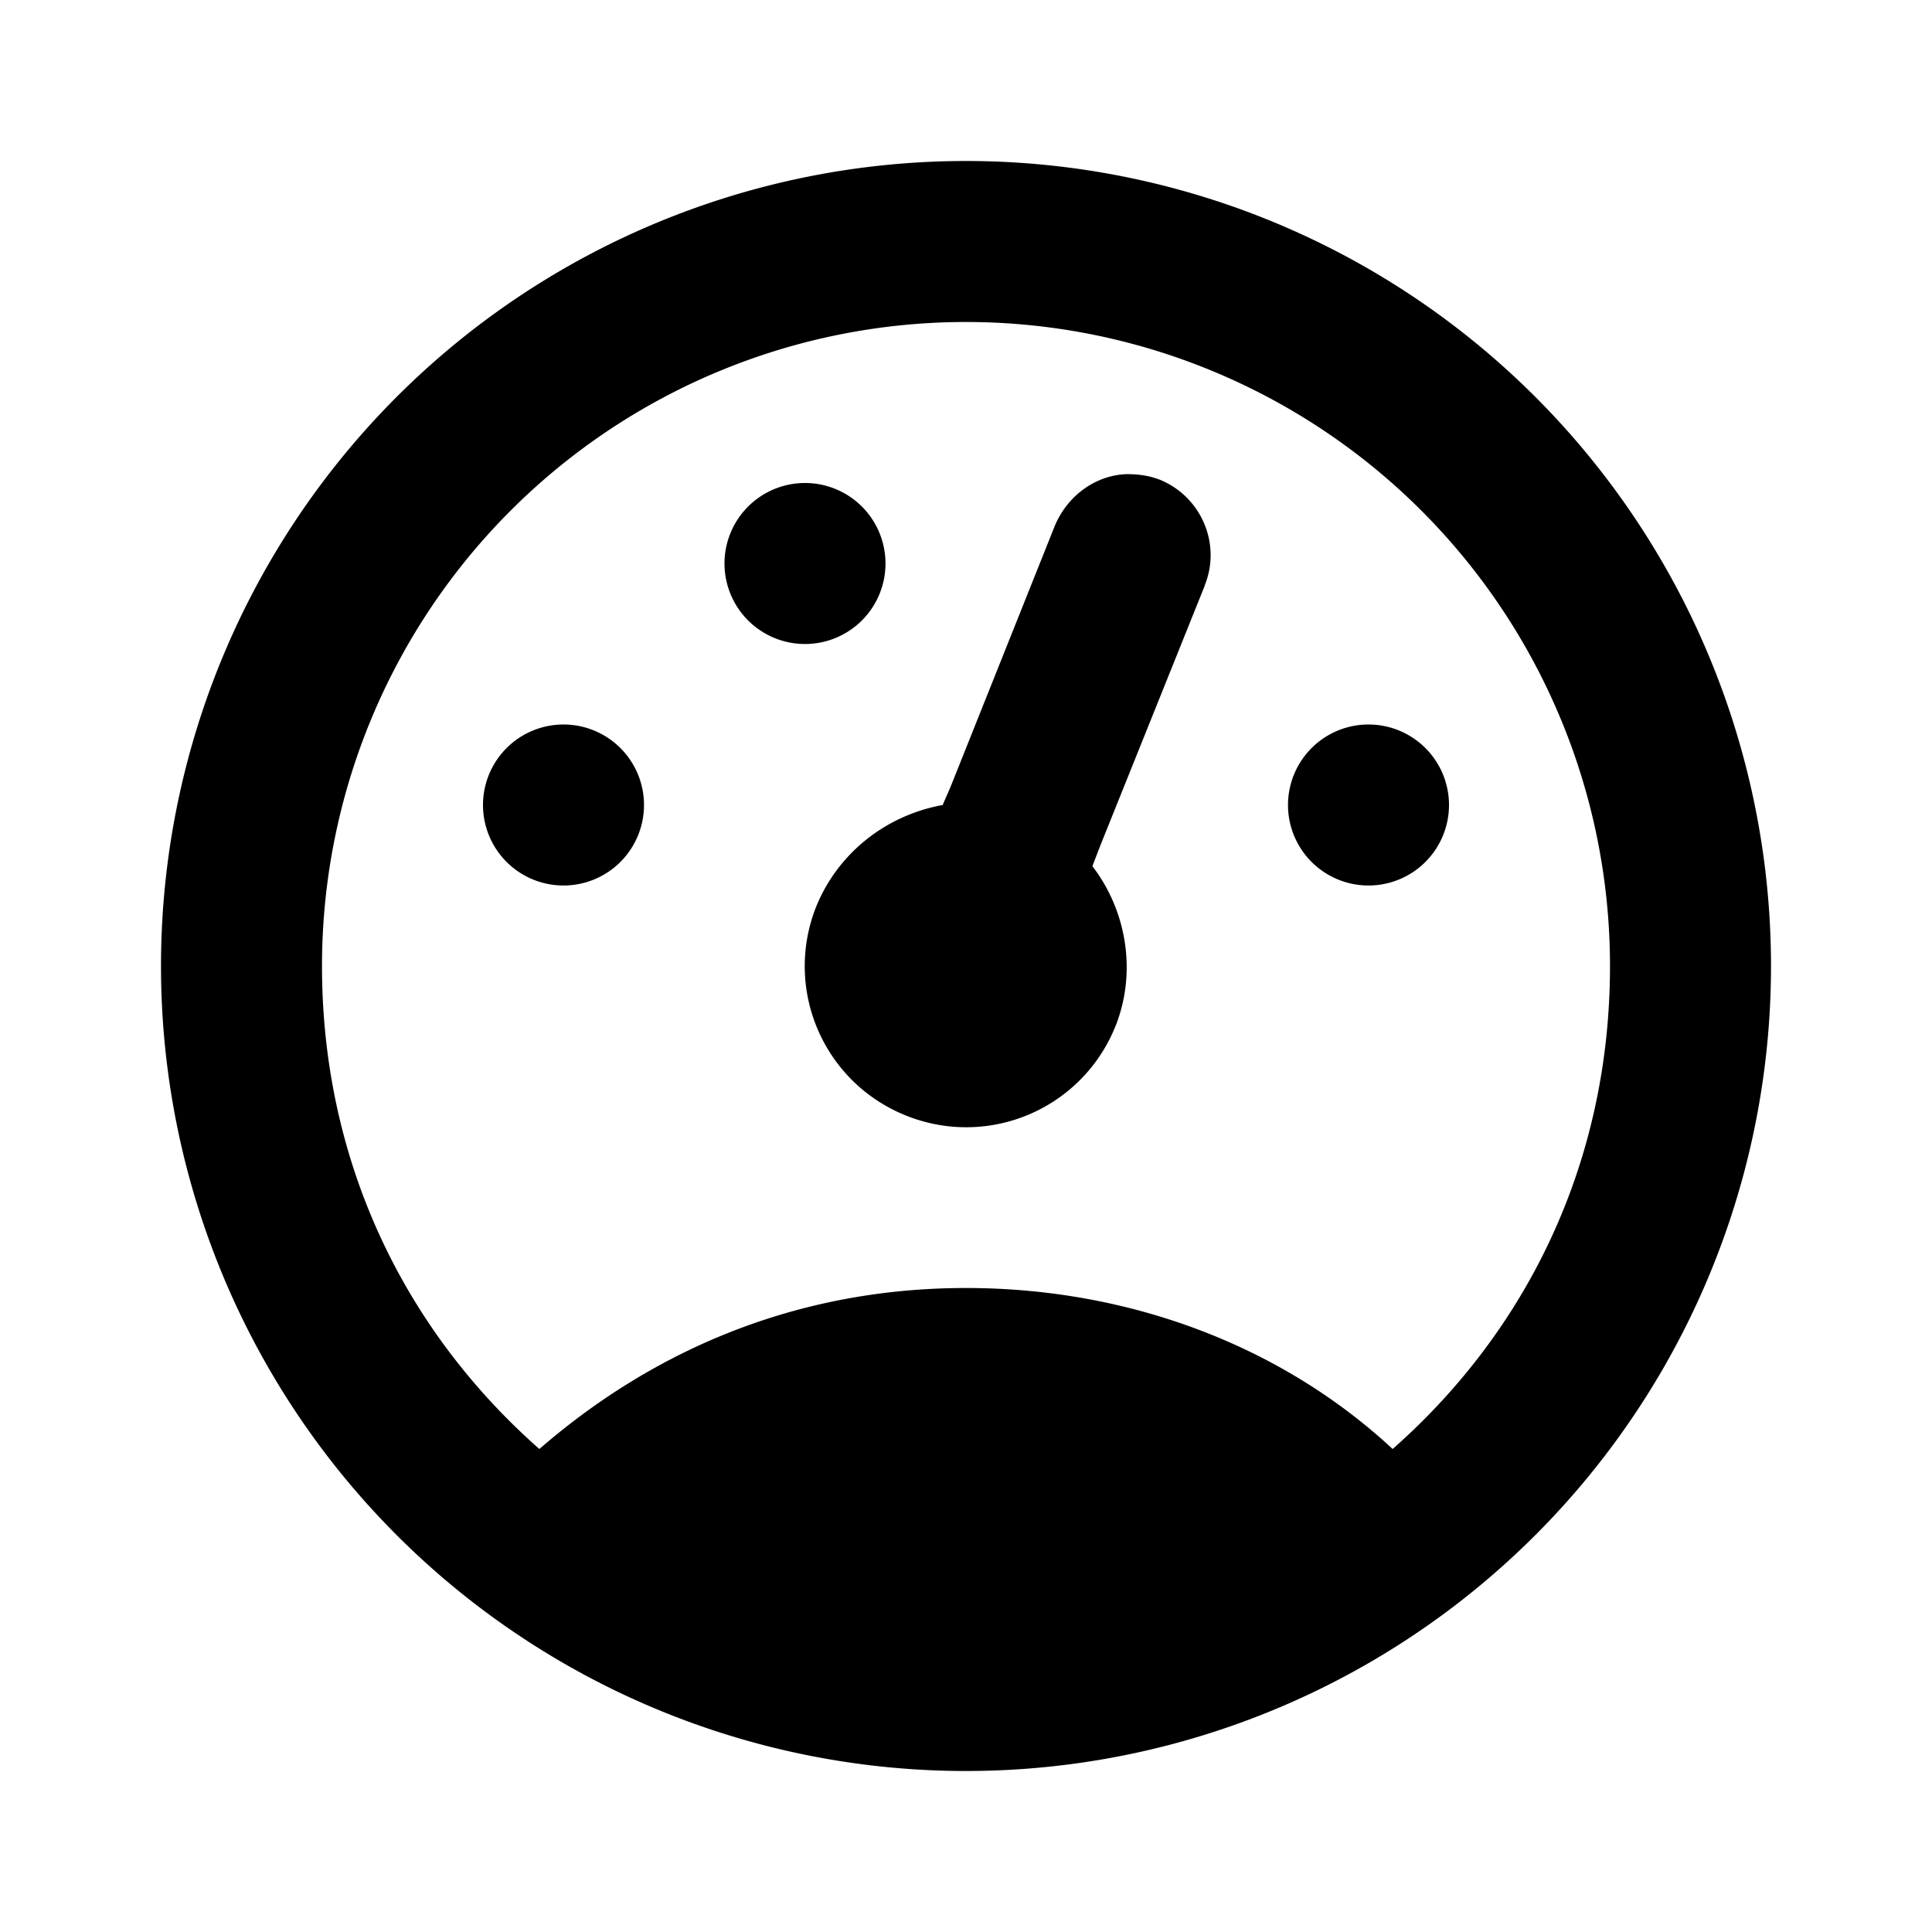
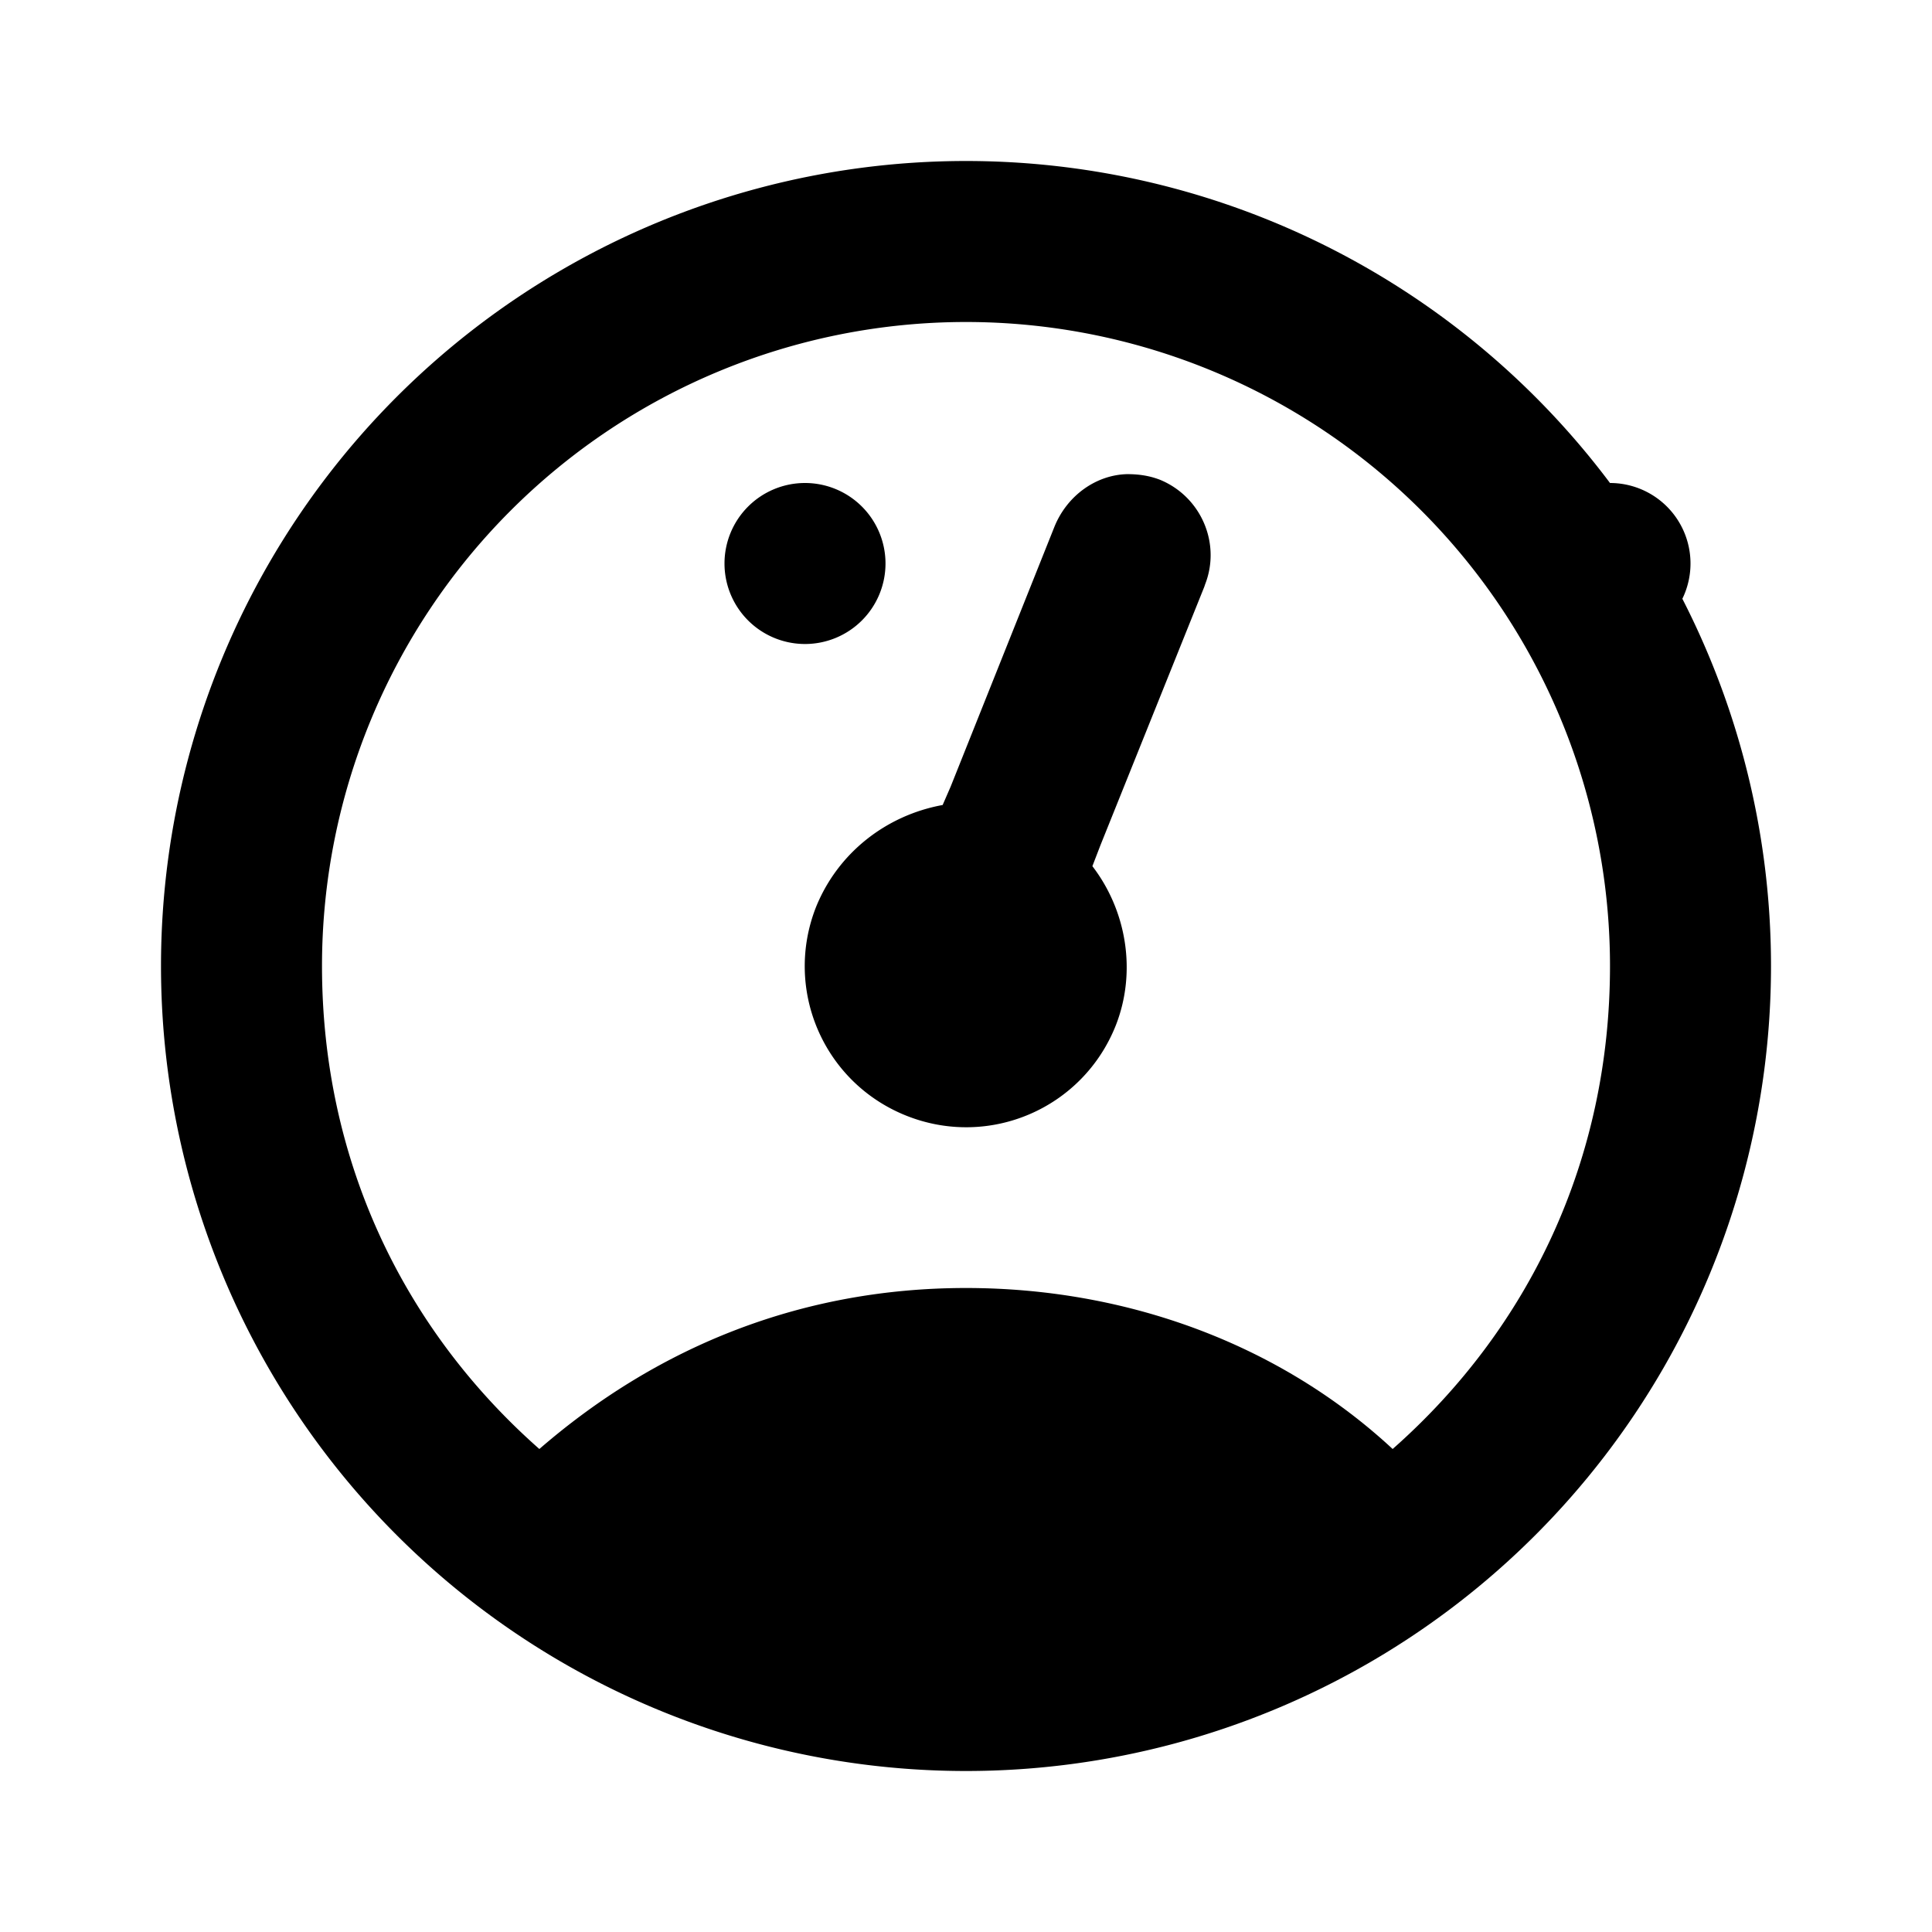
<svg xmlns="http://www.w3.org/2000/svg" width="24" height="24">
-   <path d="M12 2A10 10 0 0 0 2 12a10 10 0 0 0 10 10 10 10 0 0 0 10-10A10 10 0 0 0 12 2m0 2a8 8 0 0 1 8 8c0 2.4-1 4.5-2.7 6-1.4-1.3-3.3-2-5.3-2s-3.8.7-5.3 2C5 16.5 4 14.4 4 12a8 8 0 0 1 8-8m2 1.89c-.38.01-.74.26-.9.65l-1.29 3.23-.1.23c-.71.13-1.3.6-1.57 1.26-.41 1.03.09 2.19 1.12 2.6 1.03.41 2.19-.09 2.6-1.12.26-.66.14-1.42-.29-1.98l.1-.26 1.29-3.21.01-.03c.2-.51-.05-1.09-.56-1.3-.13-.05-.26-.07-.41-.07M10 6a1 1 0 0 0-1 1 1 1 0 0 0 1 1 1 1 0 0 0 1-1 1 1 0 0 0-1-1M7 9a1 1 0 0 0-1 1 1 1 0 0 0 1 1 1 1 0 0 0 1-1 1 1 0 0 0-1-1m10 0a1 1 0 0 0-1 1 1 1 0 0 0 1 1 1 1 0 0 0 1-1 1 1 0 0 0-1-1z" />
+   <path d="M12 2A10 10 0 0 0 2 12a10 10 0 0 0 10 10 10 10 0 0 0 10-10A10 10 0 0 0 12 2m0 2a8 8 0 0 1 8 8c0 2.4-1 4.5-2.7 6-1.4-1.3-3.3-2-5.3-2s-3.8.7-5.3 2C5 16.5 4 14.4 4 12a8 8 0 0 1 8-8m2 1.89c-.38.01-.74.26-.9.65l-1.29 3.23-.1.23c-.71.13-1.3.6-1.57 1.26-.41 1.03.09 2.19 1.12 2.6 1.03.41 2.19-.09 2.6-1.12.26-.66.14-1.42-.29-1.98l.1-.26 1.29-3.21.01-.03c.2-.51-.05-1.09-.56-1.3-.13-.05-.26-.07-.41-.07M10 6a1 1 0 0 0-1 1 1 1 0 0 0 1 1 1 1 0 0 0 1-1 1 1 0 0 0-1-1a1 1 0 0 0-1 1 1 1 0 0 0 1 1 1 1 0 0 0 1-1 1 1 0 0 0-1-1m10 0a1 1 0 0 0-1 1 1 1 0 0 0 1 1 1 1 0 0 0 1-1 1 1 0 0 0-1-1z" />
</svg>